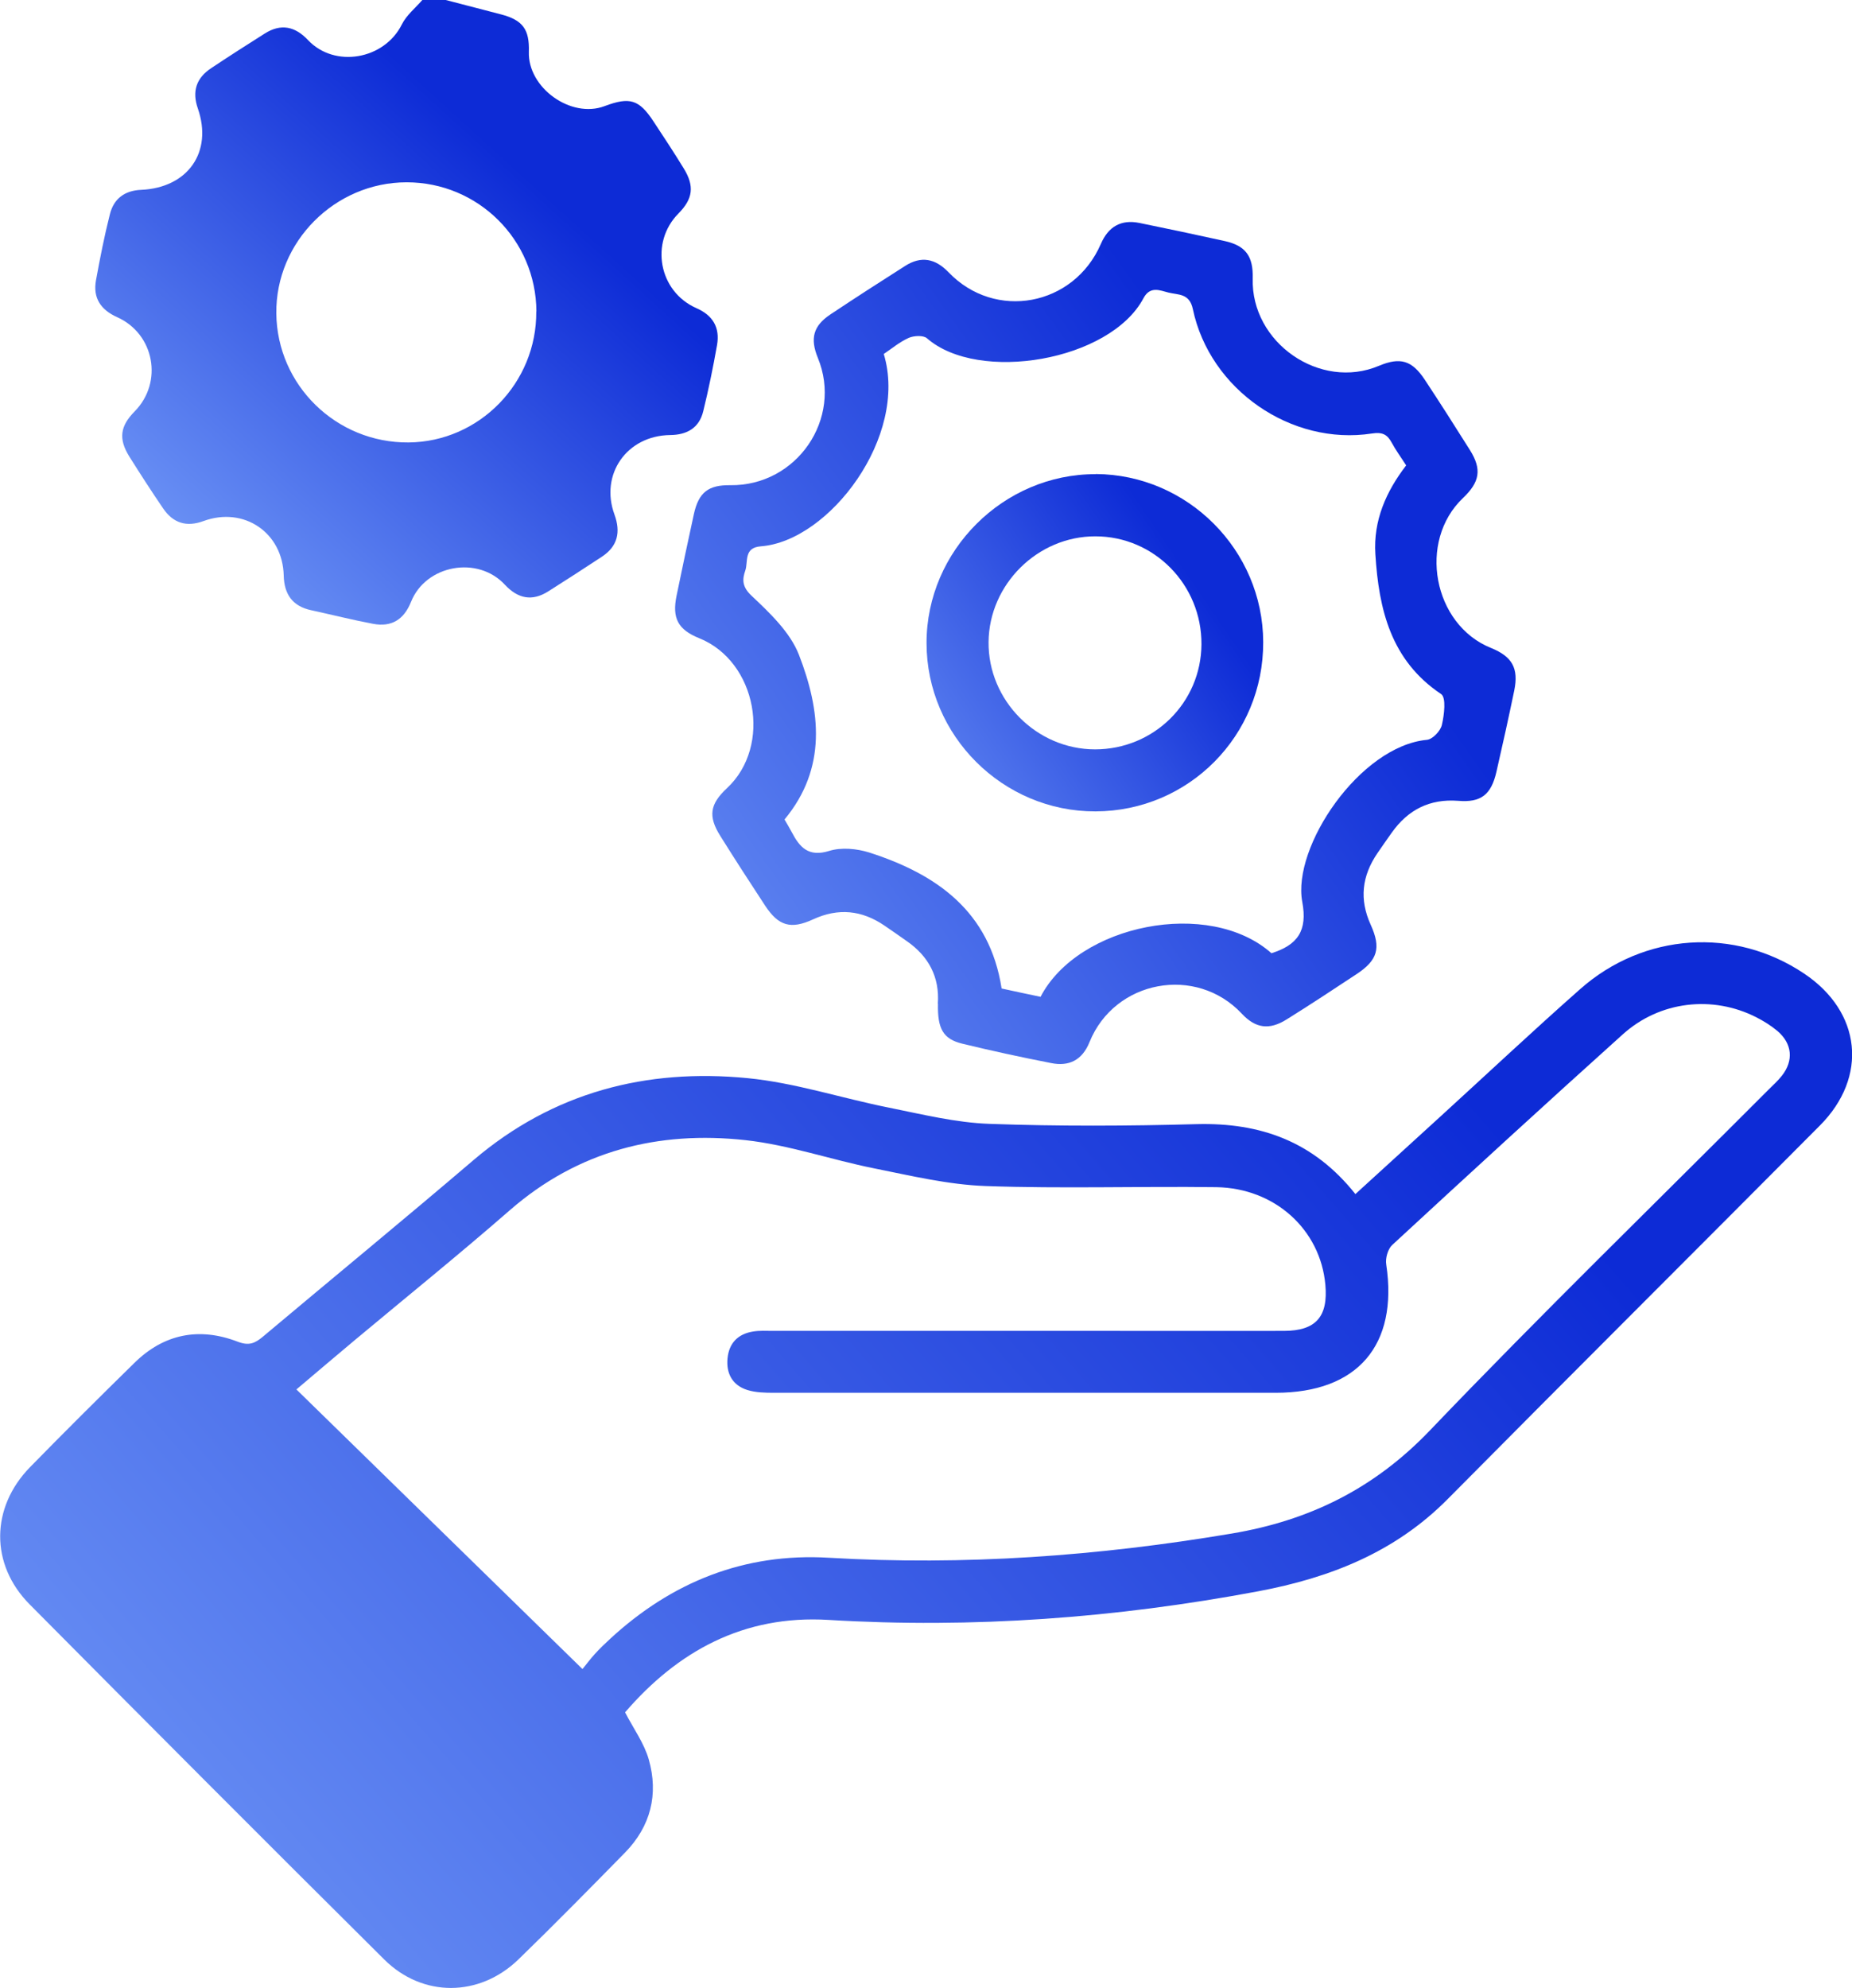
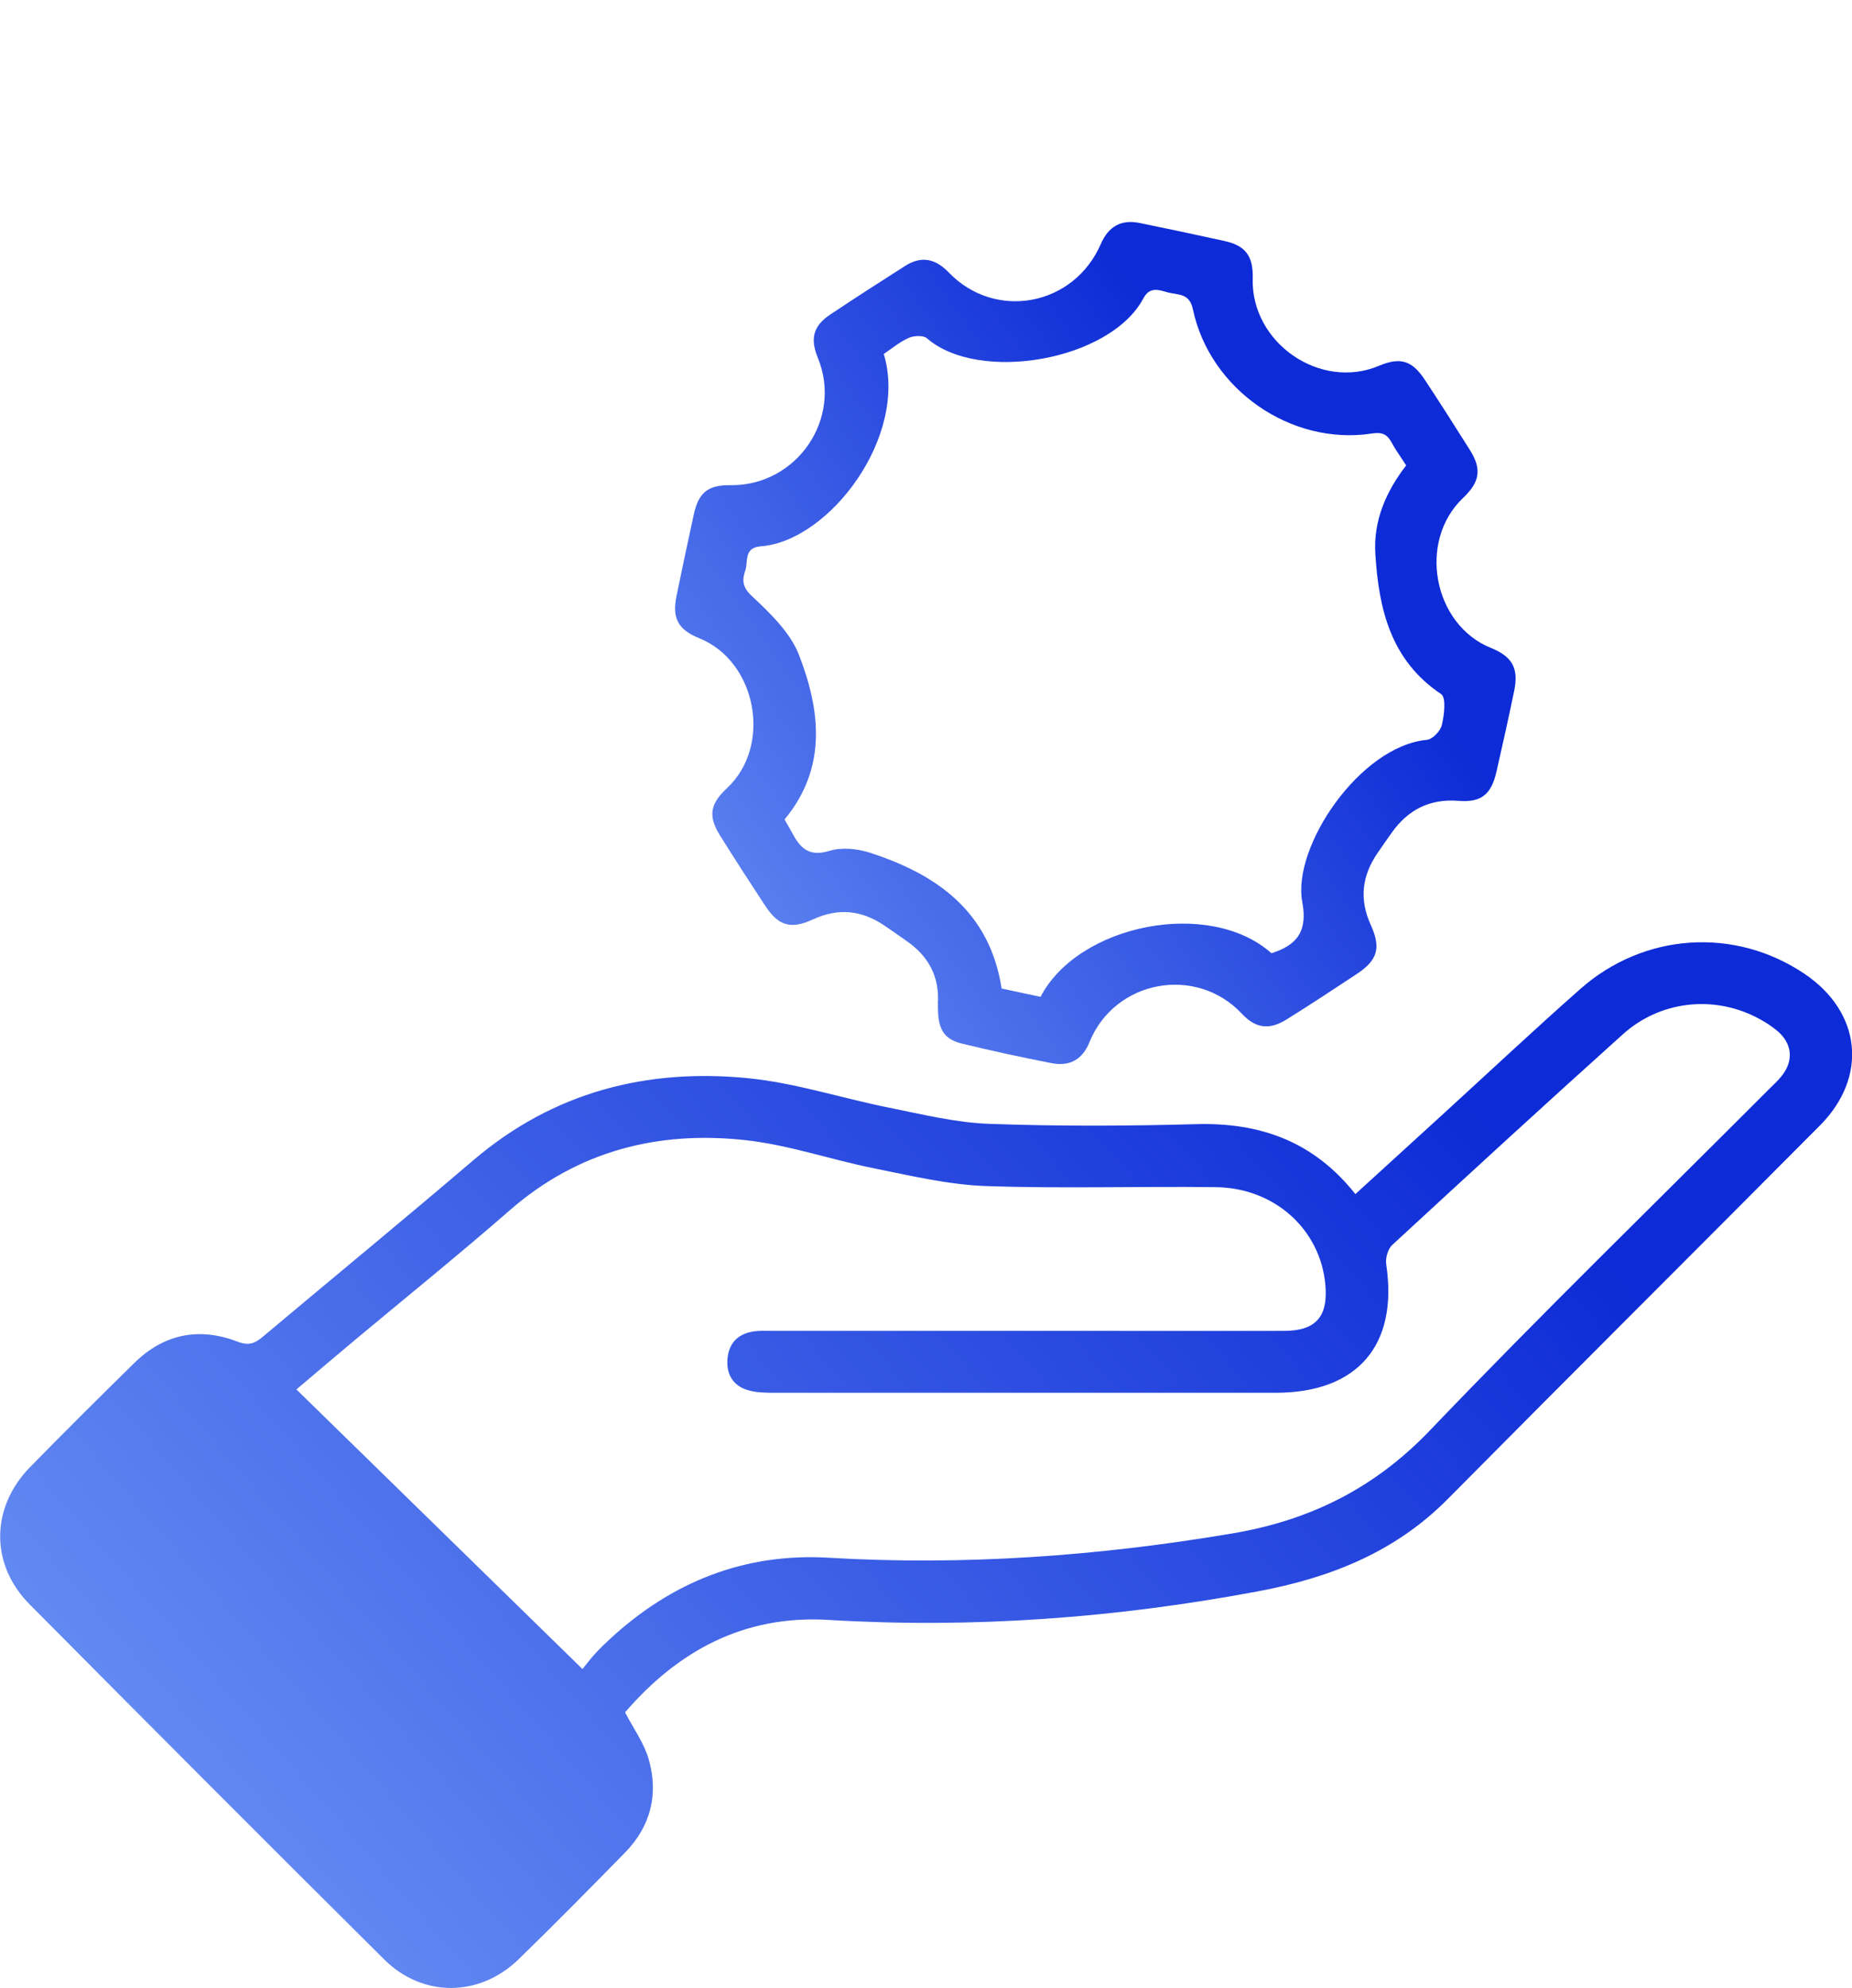
<svg xmlns="http://www.w3.org/2000/svg" width="41" height="44" viewBox="0 0 41 44" fill="none">
  <g clip-path="url(#clip0_1565_417)">
-     <path d="M9.868 0C10.277 0.106 10.685 0.213 11.094 0.319C11.573 0.445 11.724 0.651 11.708 1.147C11.682 1.943 12.641 2.63 13.384 2.349C13.941 2.14 14.146 2.201 14.465 2.684C14.693 3.029 14.922 3.377 15.137 3.728C15.379 4.122 15.34 4.402 15.018 4.727C14.384 5.369 14.584 6.451 15.414 6.819C15.784 6.98 15.941 7.251 15.874 7.637C15.787 8.13 15.687 8.62 15.568 9.104C15.478 9.471 15.211 9.626 14.835 9.629C13.876 9.642 13.278 10.499 13.603 11.388C13.744 11.775 13.677 12.091 13.323 12.323C12.931 12.581 12.535 12.838 12.136 13.09C11.779 13.315 11.467 13.251 11.18 12.945C10.579 12.291 9.427 12.5 9.099 13.322C8.941 13.715 8.668 13.883 8.263 13.808C7.799 13.721 7.343 13.605 6.883 13.505C6.471 13.415 6.291 13.148 6.281 12.739C6.259 11.788 5.4 11.205 4.505 11.533C4.126 11.672 3.833 11.578 3.611 11.253C3.354 10.876 3.106 10.492 2.861 10.102C2.62 9.713 2.659 9.432 2.98 9.107C3.617 8.462 3.421 7.389 2.591 7.019C2.231 6.857 2.054 6.596 2.125 6.203C2.215 5.71 2.311 5.22 2.434 4.737C2.52 4.399 2.758 4.218 3.122 4.202C4.161 4.157 4.714 3.364 4.38 2.401C4.248 2.024 4.344 1.727 4.676 1.508C5.068 1.247 5.464 0.993 5.863 0.741C6.22 0.516 6.532 0.583 6.818 0.886C7.41 1.515 8.51 1.318 8.896 0.541C8.999 0.335 9.196 0.177 9.35 0C9.521 0 9.694 0 9.865 0L9.868 0ZM11.875 6.893C11.866 5.307 10.585 4.035 9.003 4.035C7.413 4.035 6.101 5.353 6.117 6.935C6.133 8.527 7.446 9.806 9.044 9.793C10.611 9.78 11.885 8.475 11.872 6.893H11.875Z" fill="url(#paint0_linear_1565_417)" />
    <path d="M30.004 26.431C30.663 25.832 31.284 25.265 31.905 24.697C32.928 23.763 33.941 22.812 34.98 21.894C36.392 20.643 38.4 20.515 39.941 21.549C41.208 22.397 41.363 23.834 40.288 24.913C37.544 27.672 34.787 30.417 32.05 33.179C30.882 34.358 29.447 34.922 27.848 35.222C24.702 35.812 21.537 36.047 18.339 35.854C16.463 35.741 15.003 36.547 13.838 37.9C14.025 38.261 14.26 38.583 14.363 38.944C14.582 39.714 14.405 40.423 13.838 41.003C13.057 41.799 12.275 42.595 11.474 43.372C10.609 44.206 9.357 44.213 8.508 43.372C5.88 40.762 3.264 38.139 0.655 35.509C-0.223 34.623 -0.207 33.366 0.665 32.473C1.424 31.697 2.196 30.93 2.972 30.169C3.628 29.521 4.41 29.37 5.259 29.695C5.51 29.792 5.642 29.734 5.819 29.586C7.372 28.281 8.942 26.992 10.486 25.674C12.246 24.175 14.305 23.644 16.55 23.863C17.605 23.966 18.635 24.308 19.684 24.517C20.42 24.665 21.163 24.849 21.91 24.875C23.438 24.93 24.969 24.923 26.497 24.881C27.903 24.846 29.08 25.261 30.01 26.434L30.004 26.431ZM12.902 36.933C12.97 36.853 13.063 36.724 13.169 36.608C13.275 36.492 13.388 36.382 13.504 36.276C14.871 35.013 16.483 34.368 18.345 34.478C21.344 34.655 24.306 34.442 27.266 33.943C28.994 33.653 30.422 32.947 31.651 31.665C34.102 29.103 36.647 26.628 39.153 24.117C39.252 24.017 39.362 23.921 39.449 23.808C39.712 23.473 39.677 23.099 39.349 22.819C39.207 22.7 39.046 22.6 38.882 22.516C37.914 22.023 36.743 22.155 35.923 22.896C34.211 24.436 32.513 25.993 30.821 27.556C30.724 27.646 30.666 27.852 30.689 27.988C30.956 29.773 30.055 30.827 28.241 30.827C24.538 30.827 20.838 30.827 17.136 30.827C16.94 30.827 16.73 30.823 16.544 30.765C16.216 30.662 16.074 30.401 16.106 30.066C16.139 29.724 16.341 29.521 16.679 29.47C16.82 29.447 16.965 29.457 17.107 29.457C19.606 29.457 22.109 29.457 24.609 29.457C25.88 29.457 27.153 29.46 28.424 29.457C29.132 29.457 29.405 29.141 29.341 28.436C29.232 27.217 28.225 26.296 26.925 26.276C25.223 26.254 23.521 26.312 21.823 26.251C20.993 26.222 20.163 26.022 19.343 25.858C18.394 25.667 17.464 25.342 16.509 25.236C14.575 25.023 12.799 25.468 11.287 26.786C10.168 27.762 9.01 28.697 7.868 29.65C7.446 30.002 7.028 30.359 6.562 30.753C8.675 32.818 10.75 34.845 12.893 36.94L12.902 36.933Z" fill="url(#paint1_linear_1565_417)" />
    <path d="M20.762 22.218C20.804 21.621 20.556 21.164 20.073 20.829C19.909 20.712 19.745 20.6 19.581 20.487C19.079 20.145 18.561 20.091 18.002 20.348C17.506 20.577 17.236 20.493 16.943 20.052C16.606 19.54 16.271 19.021 15.946 18.502C15.673 18.067 15.714 17.799 16.094 17.445C17.101 16.507 16.753 14.638 15.48 14.126C15.01 13.936 14.875 13.684 14.978 13.185C15.103 12.582 15.229 11.98 15.361 11.38C15.467 10.897 15.682 10.732 16.168 10.739C17.638 10.758 18.661 9.269 18.105 7.919C17.931 7.494 18.002 7.213 18.384 6.959C18.931 6.595 19.485 6.237 20.038 5.886C20.392 5.66 20.704 5.721 20.997 6.024C22.029 7.104 23.773 6.778 24.371 5.399C24.535 5.019 24.815 4.851 25.227 4.935C25.858 5.064 26.485 5.196 27.112 5.335C27.579 5.438 27.746 5.673 27.733 6.163C27.691 7.584 29.226 8.648 30.529 8.096C30.998 7.9 31.259 7.974 31.545 8.409C31.883 8.921 32.214 9.44 32.542 9.962C32.809 10.388 32.761 10.668 32.388 11.023C31.381 11.98 31.725 13.826 33.009 14.342C33.478 14.532 33.623 14.79 33.523 15.283C33.398 15.885 33.266 16.485 33.128 17.084C33.012 17.59 32.787 17.767 32.282 17.725C31.651 17.677 31.172 17.922 30.812 18.428C30.702 18.579 30.599 18.734 30.493 18.885C30.152 19.385 30.088 19.904 30.345 20.468C30.58 20.986 30.496 21.254 30.033 21.56C29.522 21.898 29.007 22.237 28.486 22.562C28.096 22.807 27.794 22.759 27.492 22.437C26.482 21.357 24.677 21.689 24.12 23.065C23.959 23.465 23.667 23.61 23.268 23.529C22.608 23.4 21.952 23.258 21.302 23.1C20.878 22.997 20.752 22.768 20.765 22.214L20.762 22.218ZM28.135 21.102C28.73 20.919 28.949 20.6 28.83 19.962C28.602 18.744 30.104 16.514 31.59 16.375C31.716 16.362 31.892 16.178 31.921 16.043C31.973 15.821 32.018 15.441 31.905 15.363C30.789 14.616 30.525 13.488 30.448 12.266C30.4 11.519 30.689 10.874 31.13 10.301C31.011 10.114 30.898 9.962 30.812 9.801C30.712 9.614 30.602 9.559 30.371 9.595C28.585 9.869 26.784 8.625 26.408 6.843C26.334 6.488 26.086 6.53 25.87 6.476C25.677 6.427 25.462 6.324 25.314 6.601C24.577 7.99 21.663 8.486 20.521 7.487C20.44 7.417 20.231 7.429 20.119 7.478C19.916 7.568 19.742 7.716 19.565 7.835C20.115 9.653 18.365 11.976 16.844 12.092C16.458 12.121 16.567 12.434 16.499 12.63C16.432 12.821 16.425 12.985 16.634 13.182C17.04 13.565 17.49 13.99 17.686 14.49C18.166 15.727 18.314 17 17.368 18.138C17.429 18.244 17.481 18.328 17.526 18.415C17.703 18.753 17.896 18.976 18.356 18.834C18.623 18.75 18.967 18.782 19.244 18.869C20.736 19.349 21.91 20.171 22.174 21.879C22.47 21.944 22.76 22.005 23.036 22.063C23.873 20.455 26.771 19.878 28.145 21.096L28.135 21.102Z" fill="url(#paint2_linear_1565_417)" />
-     <path d="M24.256 10.495C22.217 10.489 20.512 12.187 20.512 14.23C20.512 16.283 22.201 17.965 24.253 17.959C26.318 17.952 27.972 16.283 27.965 14.211C27.959 12.174 26.289 10.502 24.256 10.492V10.495ZM24.243 16.586C22.947 16.586 21.872 15.503 21.885 14.208C21.898 12.932 22.973 11.868 24.25 11.871C25.553 11.871 26.605 12.944 26.598 14.259C26.592 15.552 25.543 16.586 24.243 16.586Z" fill="url(#paint3_linear_1565_417)" />
  </g>
  <defs>
    <linearGradient id="paint0_linear_1565_417" x1="9.002" y1="1.5" x2="-0.998" y2="12.5" gradientUnits="userSpaceOnUse">
      <stop stop-color="#0D2BD6" />
      <stop offset="1" stop-color="#89B3FF" />
    </linearGradient>
    <linearGradient id="paint1_linear_1565_417" x1="28" y1="19" x2="-6.5" y2="49" gradientUnits="userSpaceOnUse">
      <stop stop-color="#0D2BD6" />
      <stop offset="1" stop-color="#89B3FF" />
    </linearGradient>
    <linearGradient id="paint2_linear_1565_417" x1="24.249" y1="4.914" x2="4.502" y2="18.998" gradientUnits="userSpaceOnUse">
      <stop stop-color="#0D2BD6" />
      <stop offset="1" stop-color="#89B3FF" />
    </linearGradient>
    <linearGradient id="paint3_linear_1565_417" x1="25.5" y1="11.5" x2="16" y2="18" gradientUnits="userSpaceOnUse">
      <stop stop-color="#0D2BD6" />
      <stop offset="1" stop-color="#89B3FF" />
    </linearGradient>
    <clipPath id="clip0_1565_417">
      <rect width="41" height="44" fill="white" />
    </clipPath>
  </defs>
</svg>